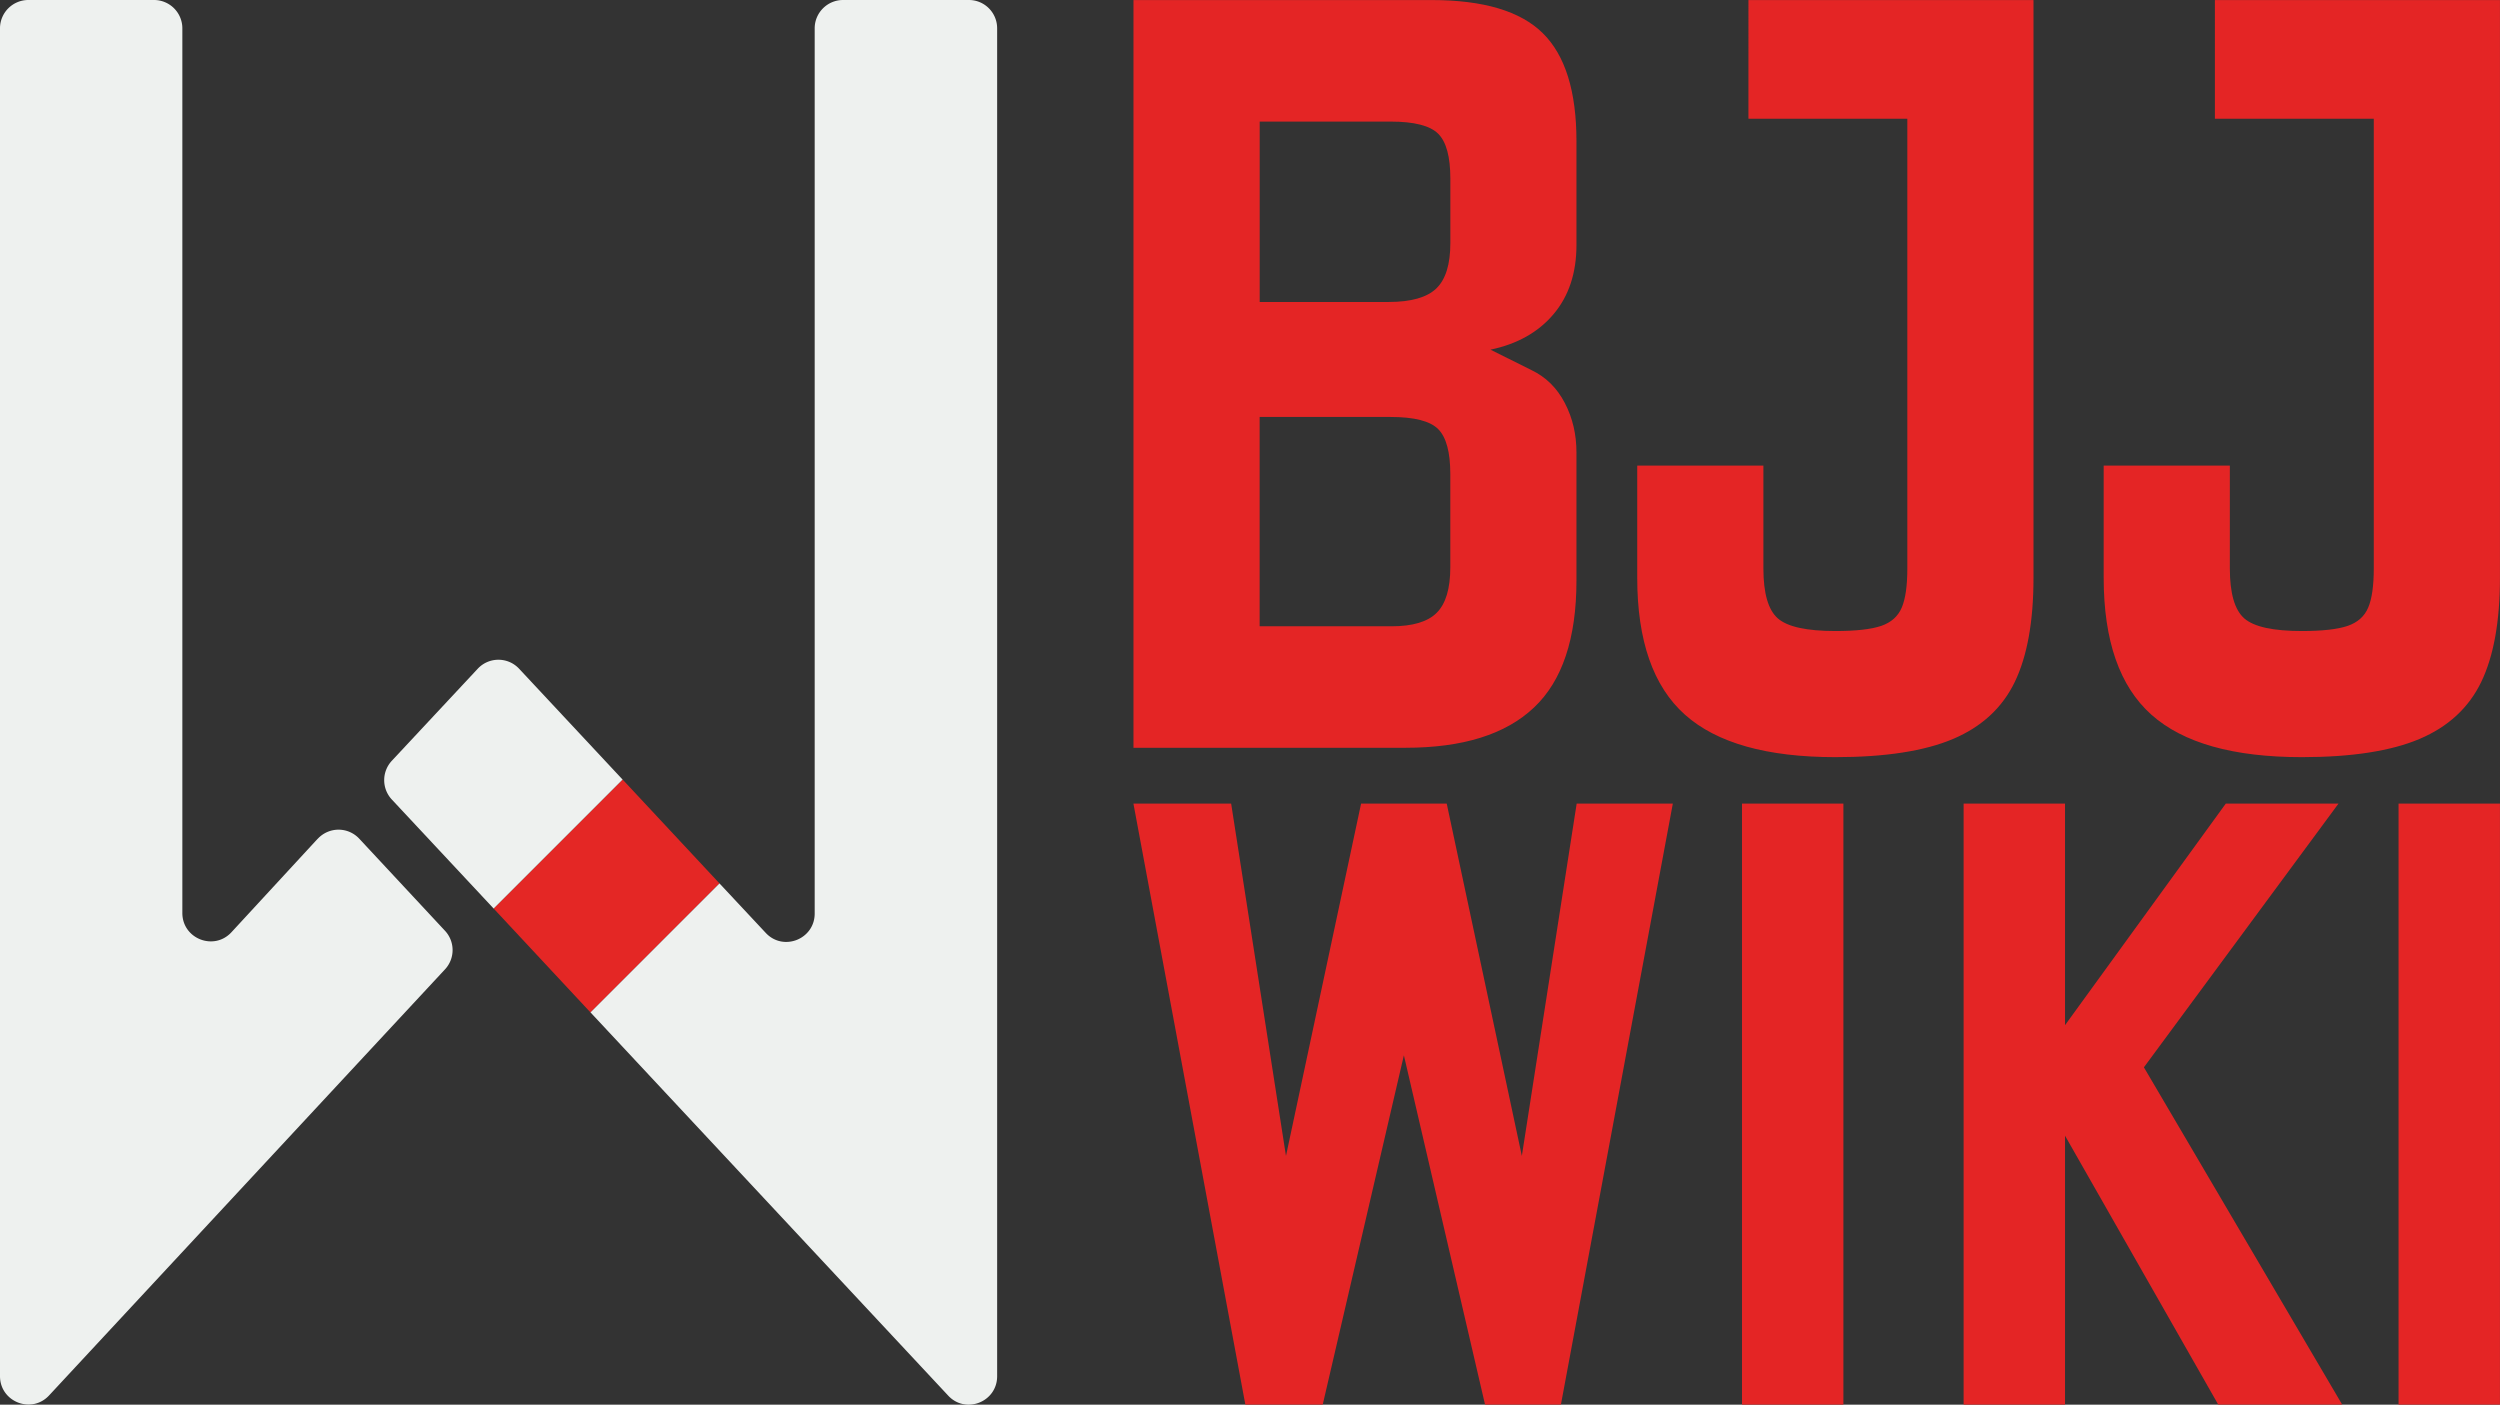
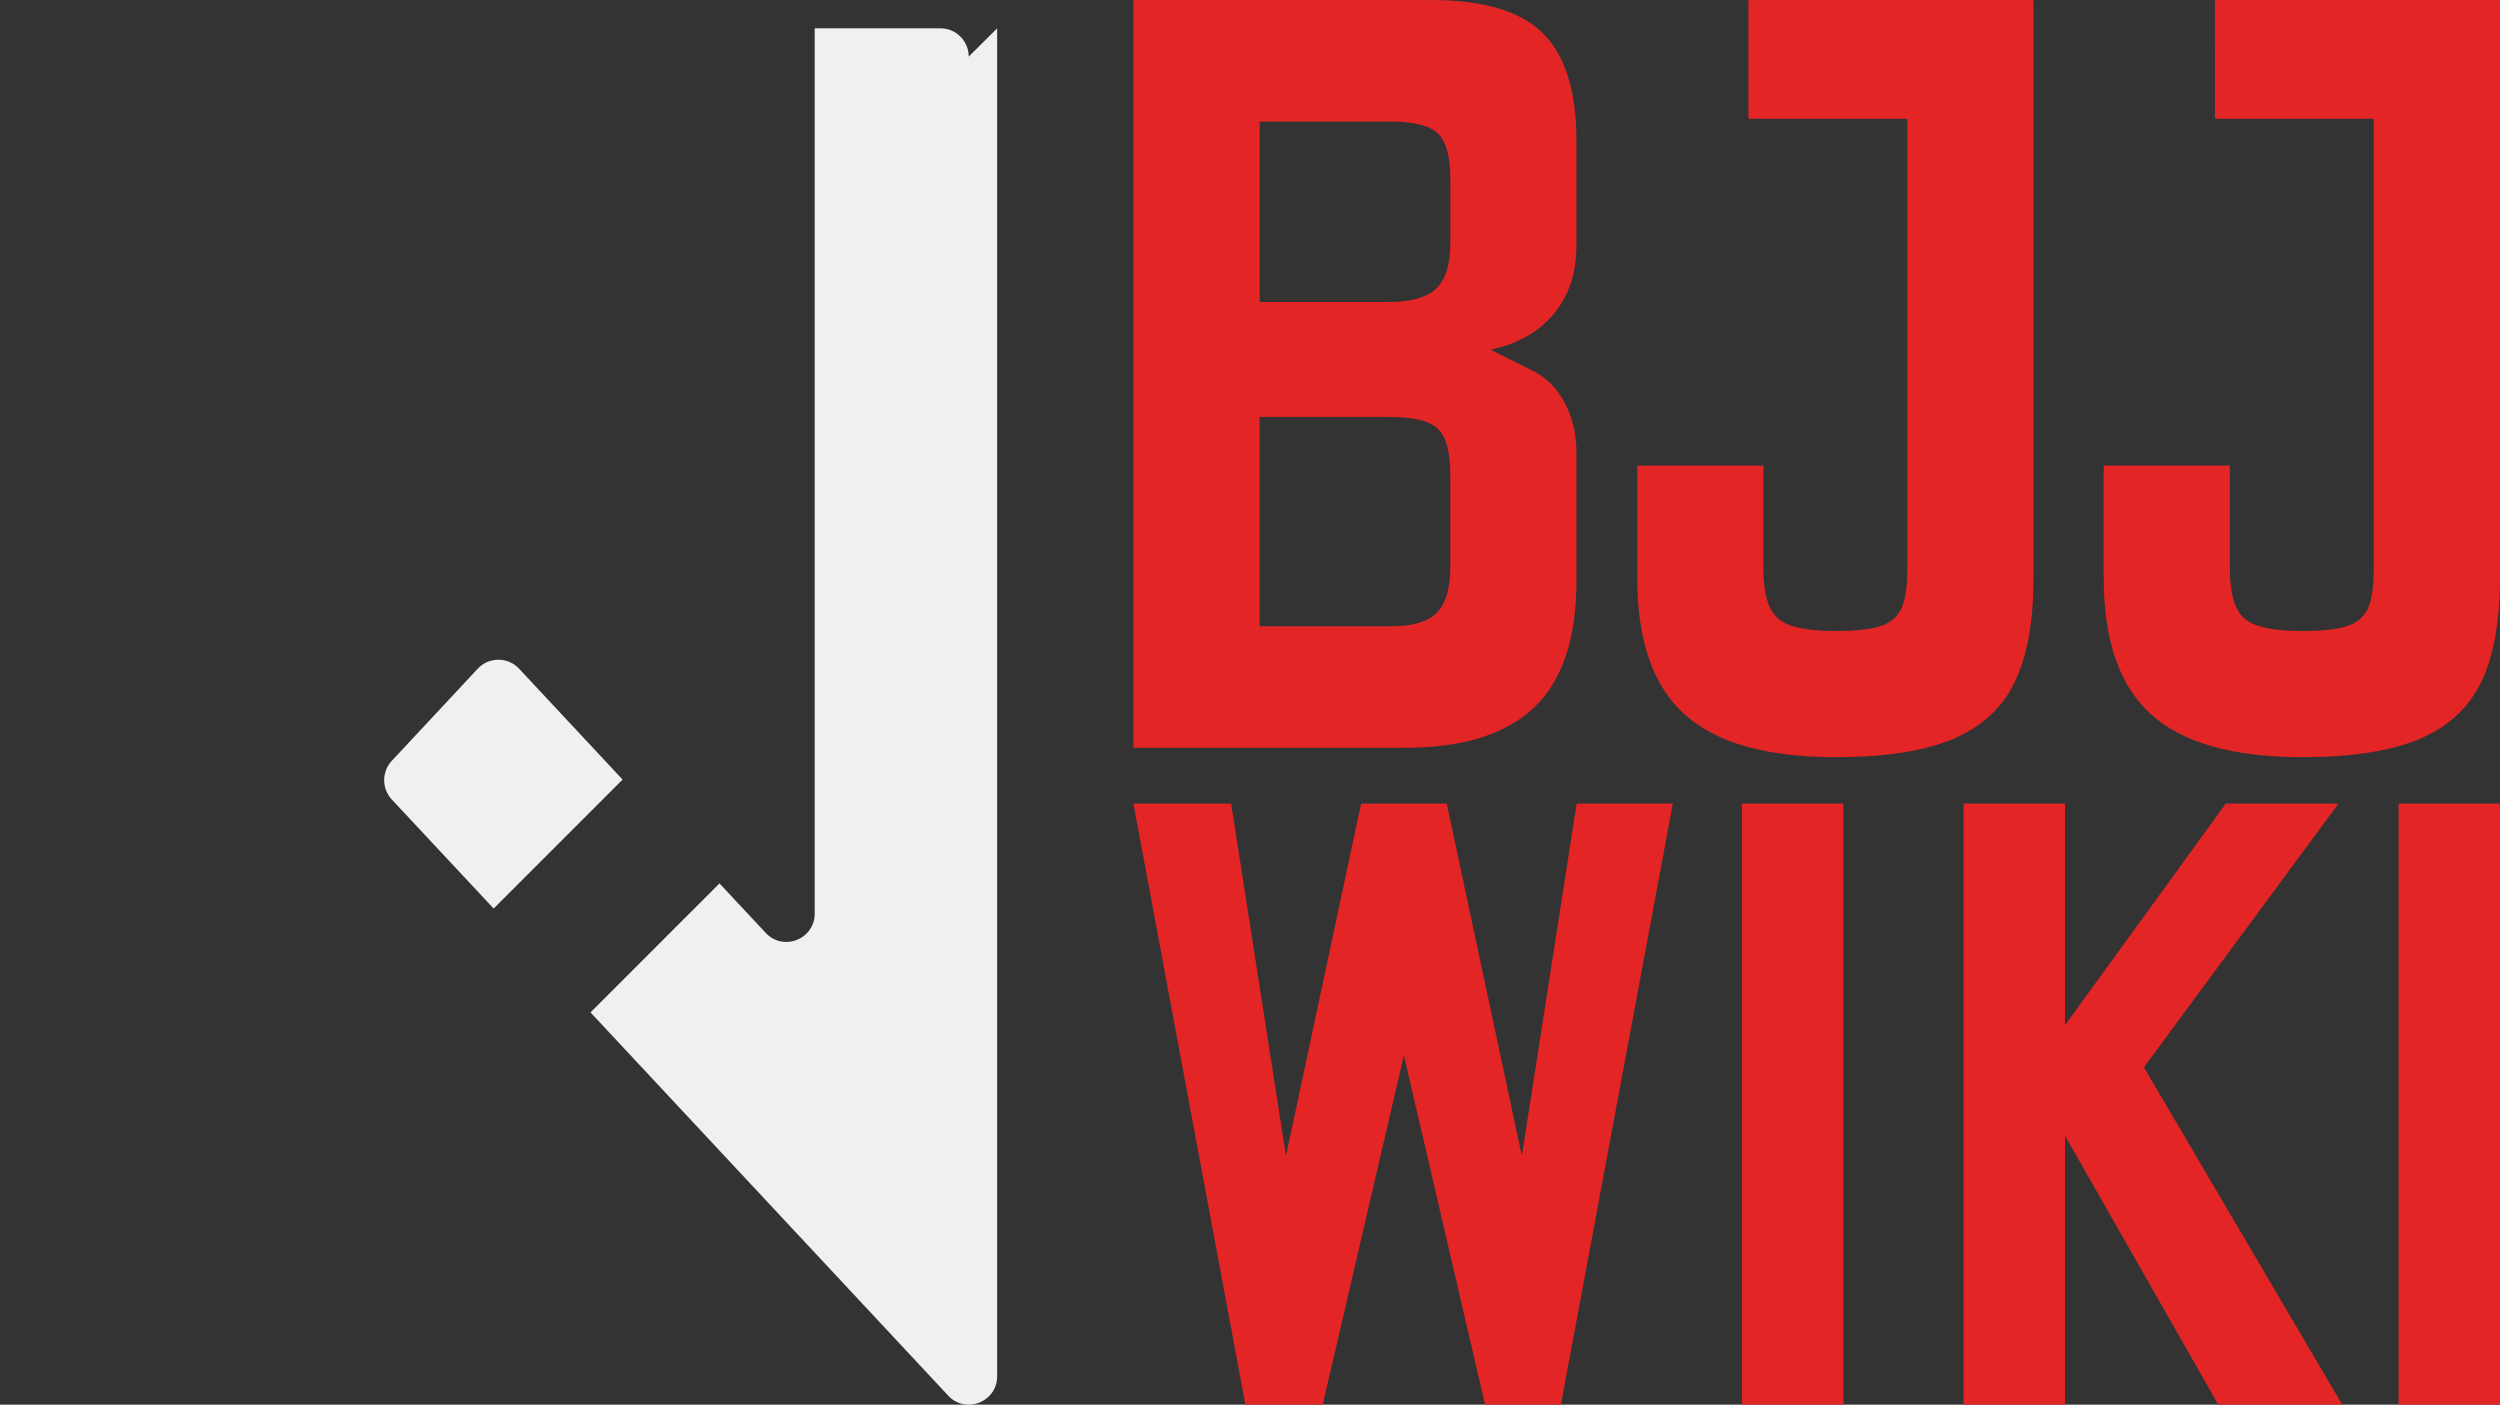
<svg xmlns="http://www.w3.org/2000/svg" id="Livello_2" data-name="Livello 2" viewBox="0 0 496.57 279.01">
  <rect x="0" y="0" width="496.57" height="279.01" fill="#333333" stroke="none" />
  <defs>
    <style>.cls-2{stroke-width:0;fill:#eef1ef}</style>
  </defs>
  <g id="logo">
-     <path d="m142.91 175.47-25.62 25.63-19.24-20.64 25.62-25.62z" style="fill:#e42725;stroke-width:0" />
-     <path d="m123.67 154.84-25.62 25.62-20.23-21.66a5.644 5.644 0 0 1 0-7.68l17.07-18.29c2.22-2.38 6-2.38 8.22 0l20.56 22.02ZM198.06 5.63v267.73c0 5.11-6.25 7.58-9.72 3.85l-71.05-76.12 25.62-25.62 9.19 9.83c3.48 3.73 9.72 1.26 9.72-3.85V5.63c0-3.1 2.52-5.63 5.65-5.63h24.97c3.12 0 5.62 2.52 5.62 5.62Z" class="cls-2" />
-     <path d="m63.1 166.6-17.12 18.56c-3.47 3.77-9.76 1.31-9.76-3.81V5.63A5.63 5.63 0 0 0 30.59 0H5.63A5.63 5.63 0 0 0 0 5.63v267.71c0 5.11 6.27 7.58 9.75 3.83l78.64-84.63a5.62 5.62 0 0 0 0-7.66l-17.03-18.29a5.62 5.62 0 0 0-8.25.02Z" class="cls-2" />
+     <path d="m123.67 154.84-25.62 25.62-20.23-21.66a5.644 5.644 0 0 1 0-7.68l17.07-18.29c2.22-2.38 6-2.38 8.22 0l20.56 22.02ZM198.06 5.63v267.73c0 5.11-6.25 7.58-9.72 3.85l-71.05-76.12 25.62-25.62 9.19 9.83c3.48 3.73 9.72 1.26 9.72-3.85V5.63h24.97c3.12 0 5.62 2.52 5.62 5.62Z" class="cls-2" />
    <path d="M225.14.01h59.22C294.63.01 302 2.2 306.45 6.6c4.45 4.39 6.68 11.54 6.68 21.45v20.61c0 5.57-1.52 10.15-4.55 13.74s-7.21 5.94-12.53 7.05l8.17 4.08c2.84 1.36 5.04 3.53 6.59 6.5s2.32 6.25 2.32 9.84v25.43c0 11.51-2.81 19.93-8.44 25.24-5.63 5.33-14.14 7.99-25.53 7.99h-54.02zm50.69 59.97c4.45 0 7.61-.9 9.47-2.69 1.86-1.8 2.78-4.8 2.78-9V35.48c0-4.33-.8-7.3-2.41-8.91s-4.77-2.42-9.47-2.42h-25.99v35.84h25.62Zm.55 64.42c4.2 0 7.21-.89 9-2.69s2.69-4.8 2.69-9V94.14c0-4.33-.8-7.3-2.41-8.91s-4.77-2.41-9.47-2.41H250.2v41.58zm58.29 17.55c-6.31-5.64-9.47-14.7-9.47-27.2V92.48h25.06v20.42c0 4.96.96 8.26 2.88 9.94 1.92 1.67 5.72 2.5 11.42 2.5 4.08 0 7.11-.34 9.1-1.02q2.97-1.02 4.08-3.63 1.11-2.595 1.11-7.8v-89.3h-31.56V.01h56.62v114.73c0 8.67-1.24 15.57-3.71 20.7-2.48 5.14-6.56 8.91-12.25 11.33-5.69 2.41-13.49 3.62-23.39 3.62-13.62 0-23.58-2.81-29.89-8.44m92.65 0c-6.31-5.64-9.47-14.7-9.47-27.2V92.48h25.06v20.42c0 4.96.96 8.26 2.88 9.94 1.92 1.67 5.72 2.5 11.42 2.5 4.08 0 7.11-.34 9.1-1.02q2.97-1.02 4.08-3.63 1.11-2.595 1.11-7.8v-89.3h-31.56V.01h56.62v114.73c0 8.67-1.24 15.57-3.71 20.7-2.48 5.14-6.56 8.91-12.25 11.33-5.69 2.41-13.49 3.62-23.39 3.62-13.62 0-23.58-2.81-29.89-8.44m-202.18 17.67h19.4l10.89 69.98 14.92-69.98h17.01l14.92 69.98 10.89-69.98h19.1l-22.23 119.37h-15.07l-16.12-69.38-16.12 69.38h-15.37l-22.23-119.37Zm120.87 0h20.14v119.37h-20.14zm64.16 65.95v53.42h-20.14V159.62h20.14v44.01l31.93-44.01h22.39L425.84 212l39.39 67h-24.62l-30.44-53.42Zm66.25-65.95h20.14v119.37h-20.14z" style="stroke-width:0;fill:#e42525" />
  </g>
</svg>